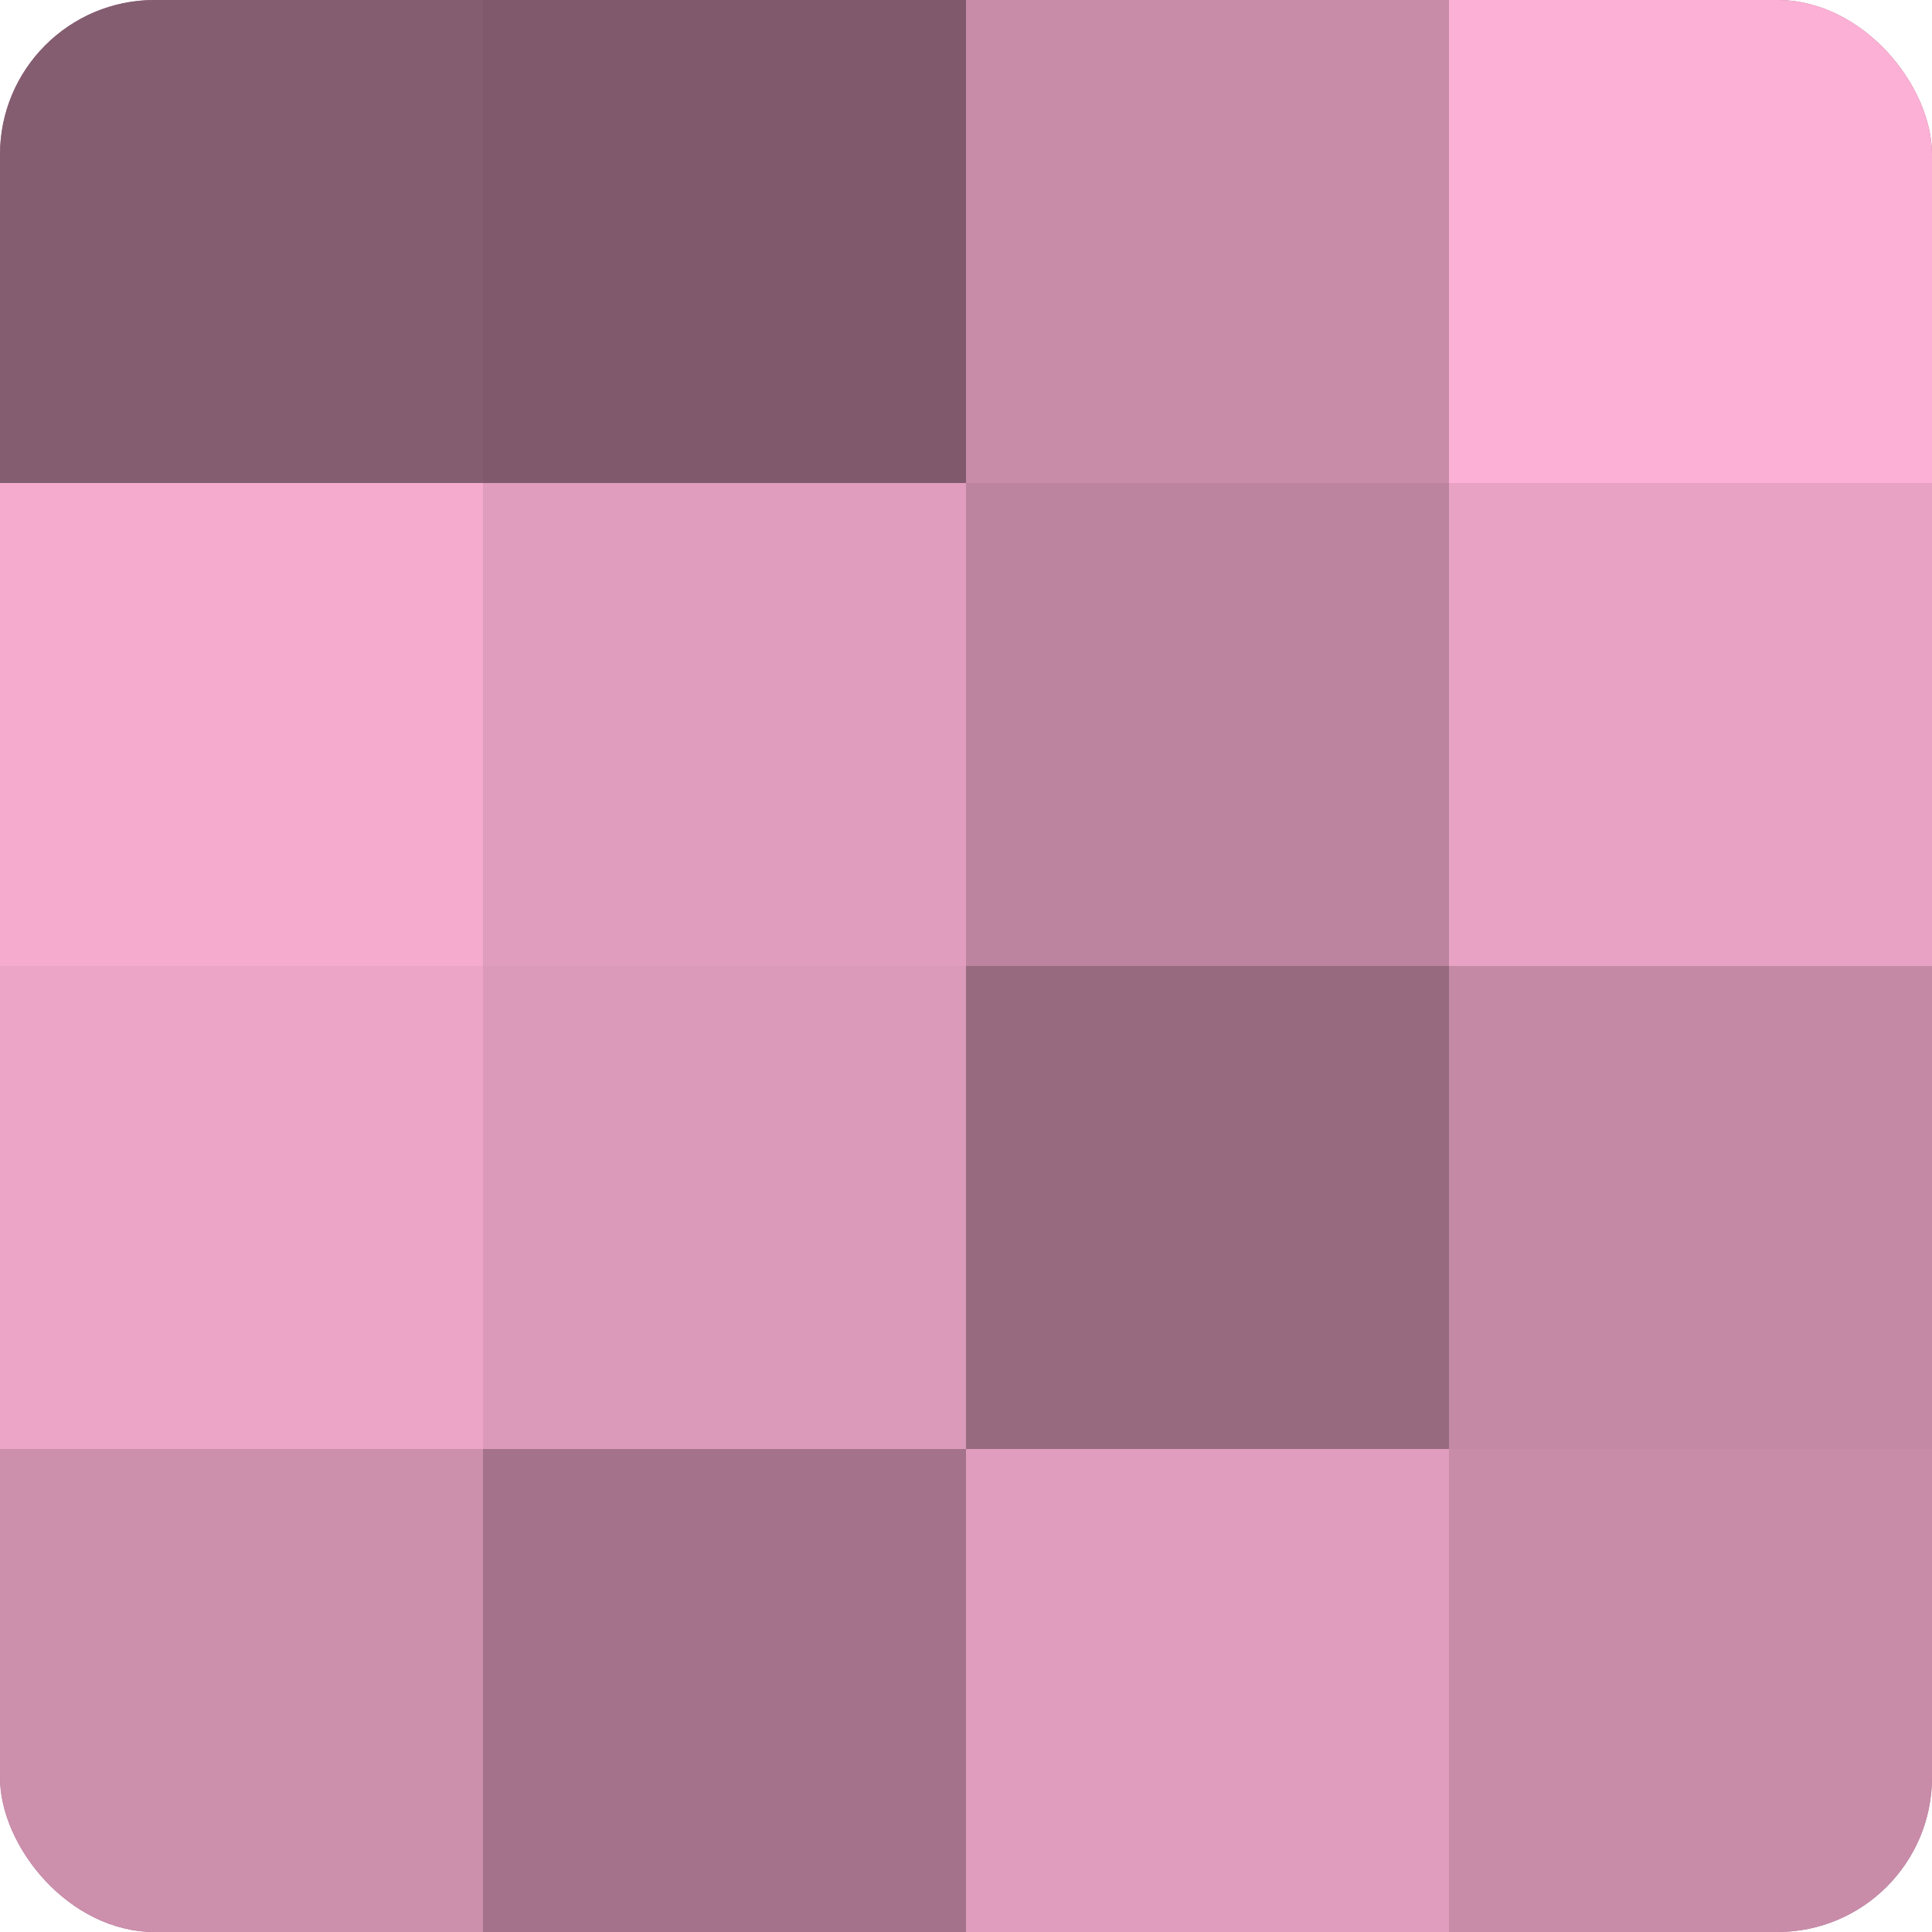
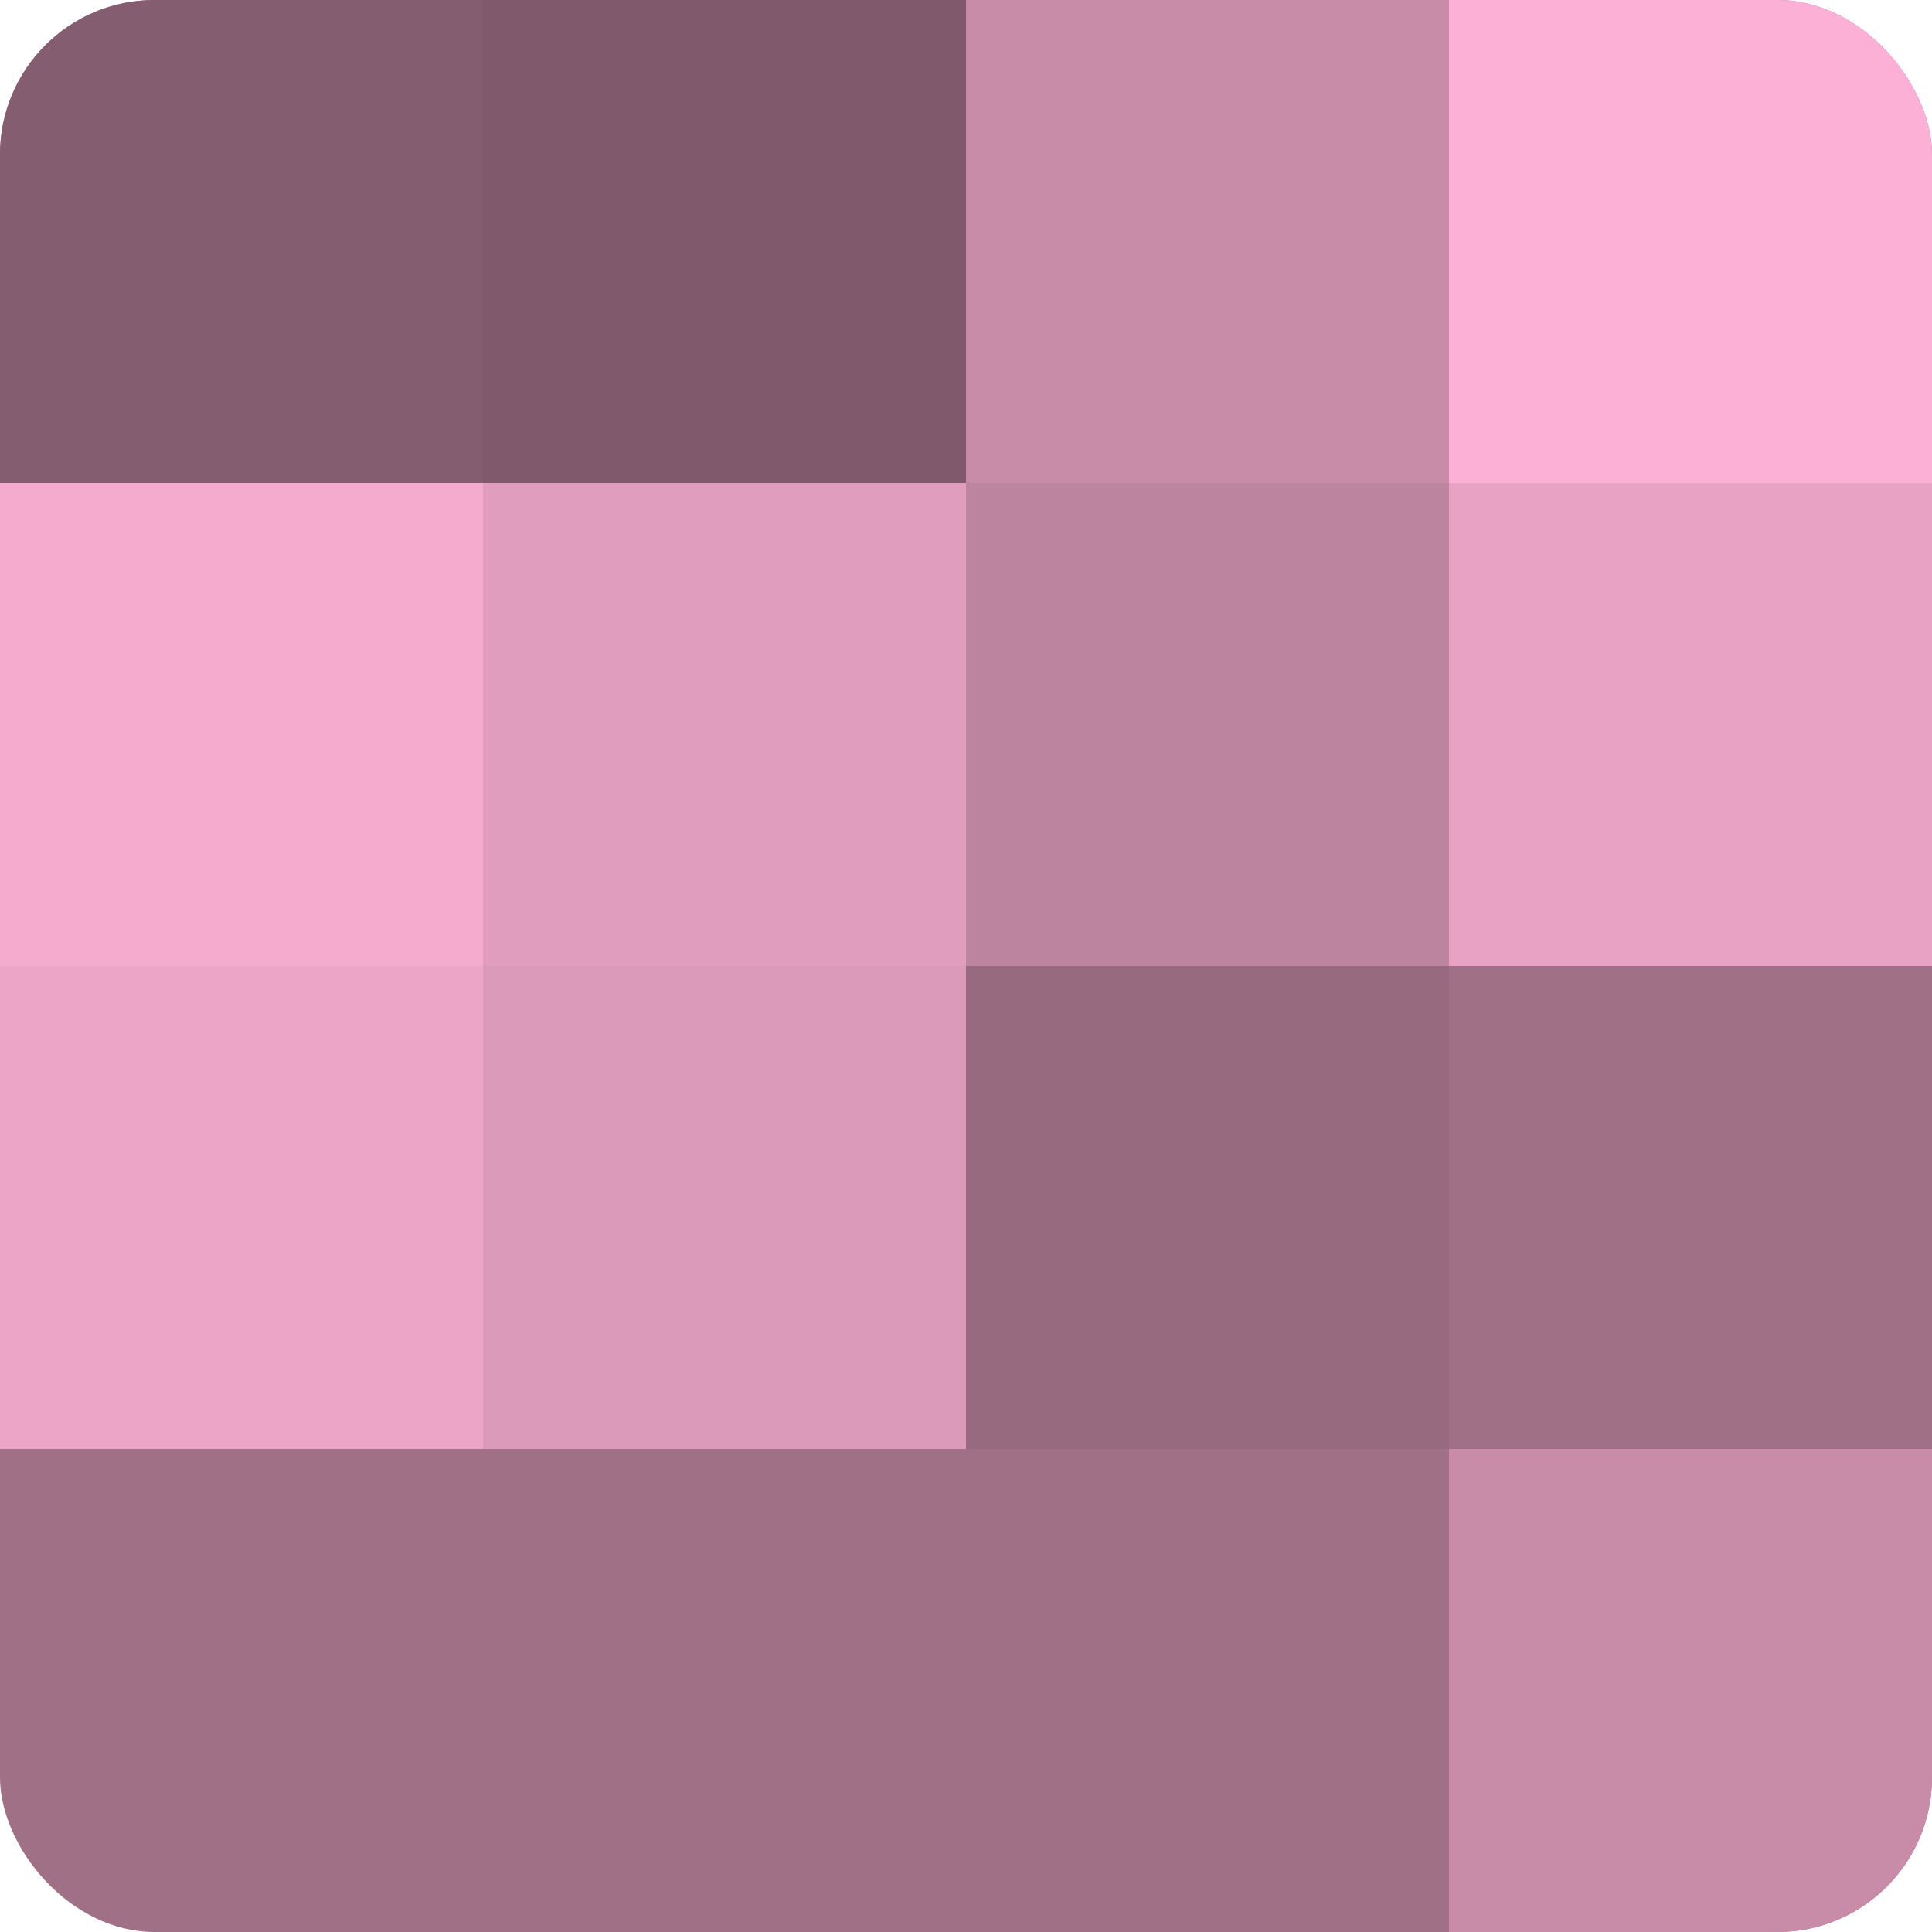
<svg xmlns="http://www.w3.org/2000/svg" width="60" height="60" viewBox="0 0 100 100" preserveAspectRatio="xMidYMid meet">
  <defs>
    <clipPath id="c" width="100" height="100">
      <rect width="100" height="100" rx="8" ry="8" />
    </clipPath>
  </defs>
  <g clip-path="url(#c)">
    <rect width="100" height="100" fill="#a07087" />
    <rect width="25" height="25" fill="#845d70" />
    <rect y="25" width="25" height="25" fill="#f4abce" />
    <rect y="50" width="25" height="25" fill="#eca5c7" />
-     <rect y="75" width="25" height="25" fill="#cc8fac" />
    <rect x="25" width="25" height="25" fill="#805a6c" />
    <rect x="25" y="25" width="25" height="25" fill="#e09dbd" />
    <rect x="25" y="50" width="25" height="25" fill="#dc9aba" />
-     <rect x="25" y="75" width="25" height="25" fill="#a4738b" />
    <rect x="50" width="25" height="25" fill="#c88ca9" />
    <rect x="50" y="25" width="25" height="25" fill="#bc849f" />
    <rect x="50" y="50" width="25" height="25" fill="#986a80" />
-     <rect x="50" y="75" width="25" height="25" fill="#e09dbd" />
    <rect x="75" width="25" height="25" fill="#fcb0d5" />
    <rect x="75" y="25" width="25" height="25" fill="#e8a2c4" />
-     <rect x="75" y="50" width="25" height="25" fill="#c489a5" />
    <rect x="75" y="75" width="25" height="25" fill="#c88ca9" />
  </g>
</svg>